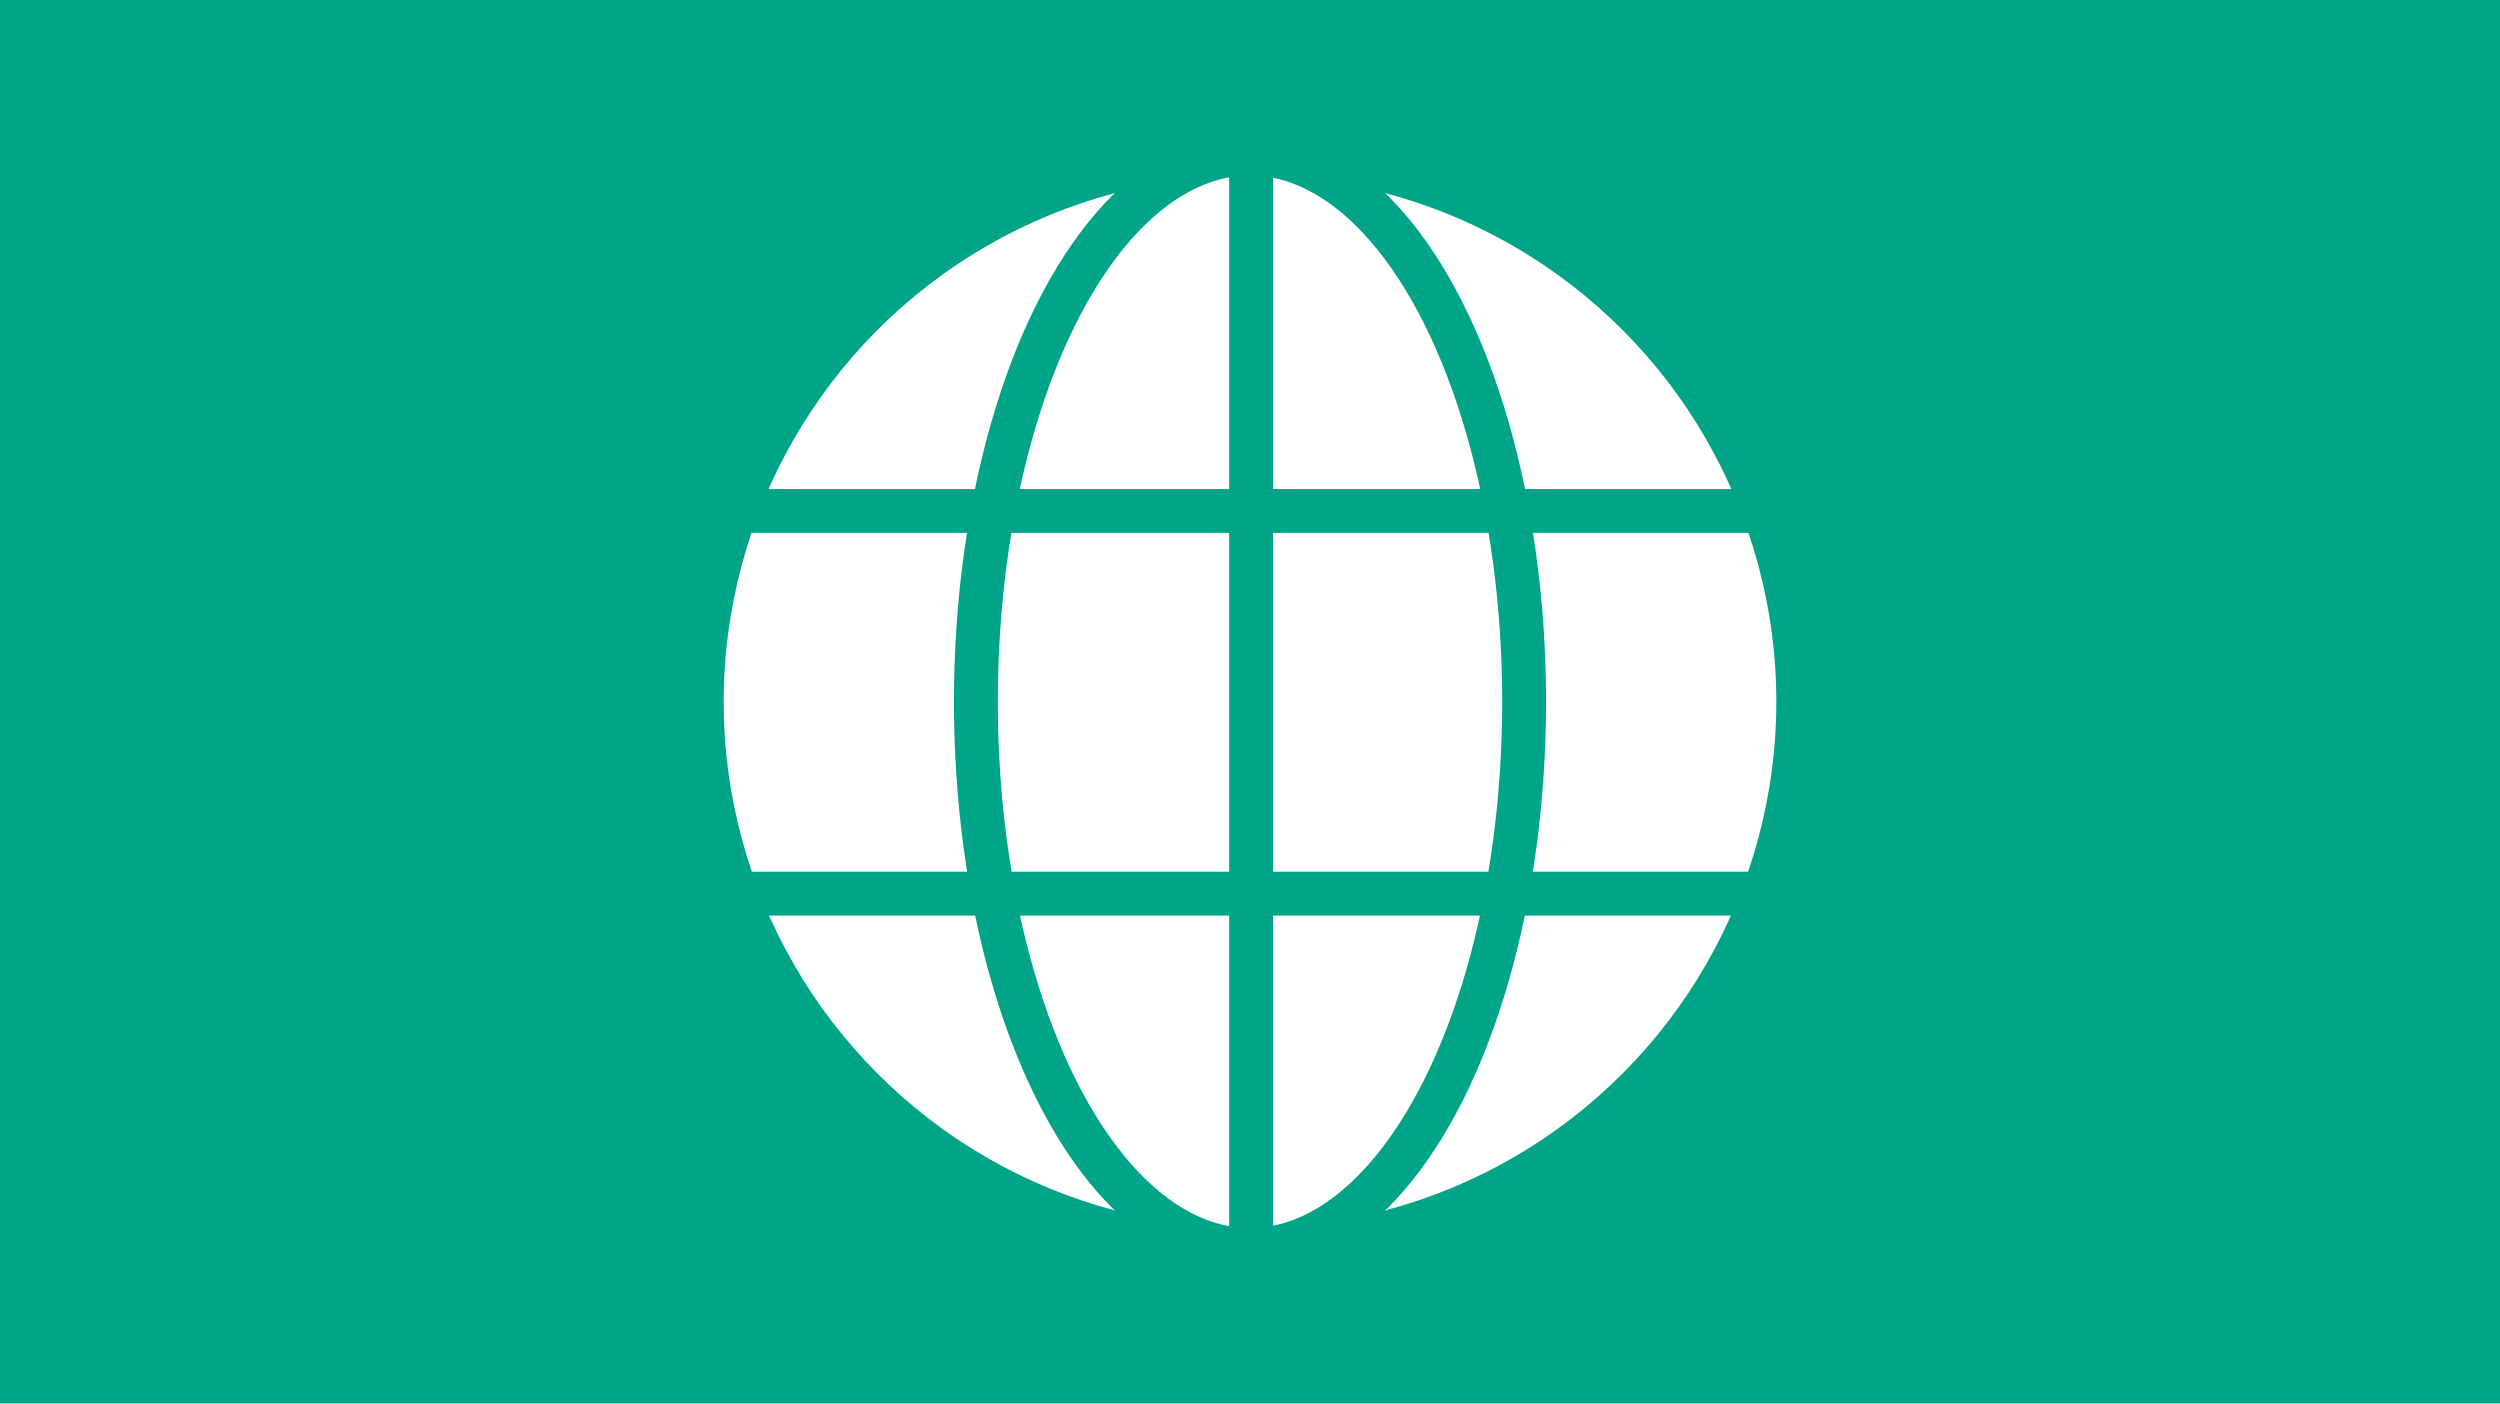
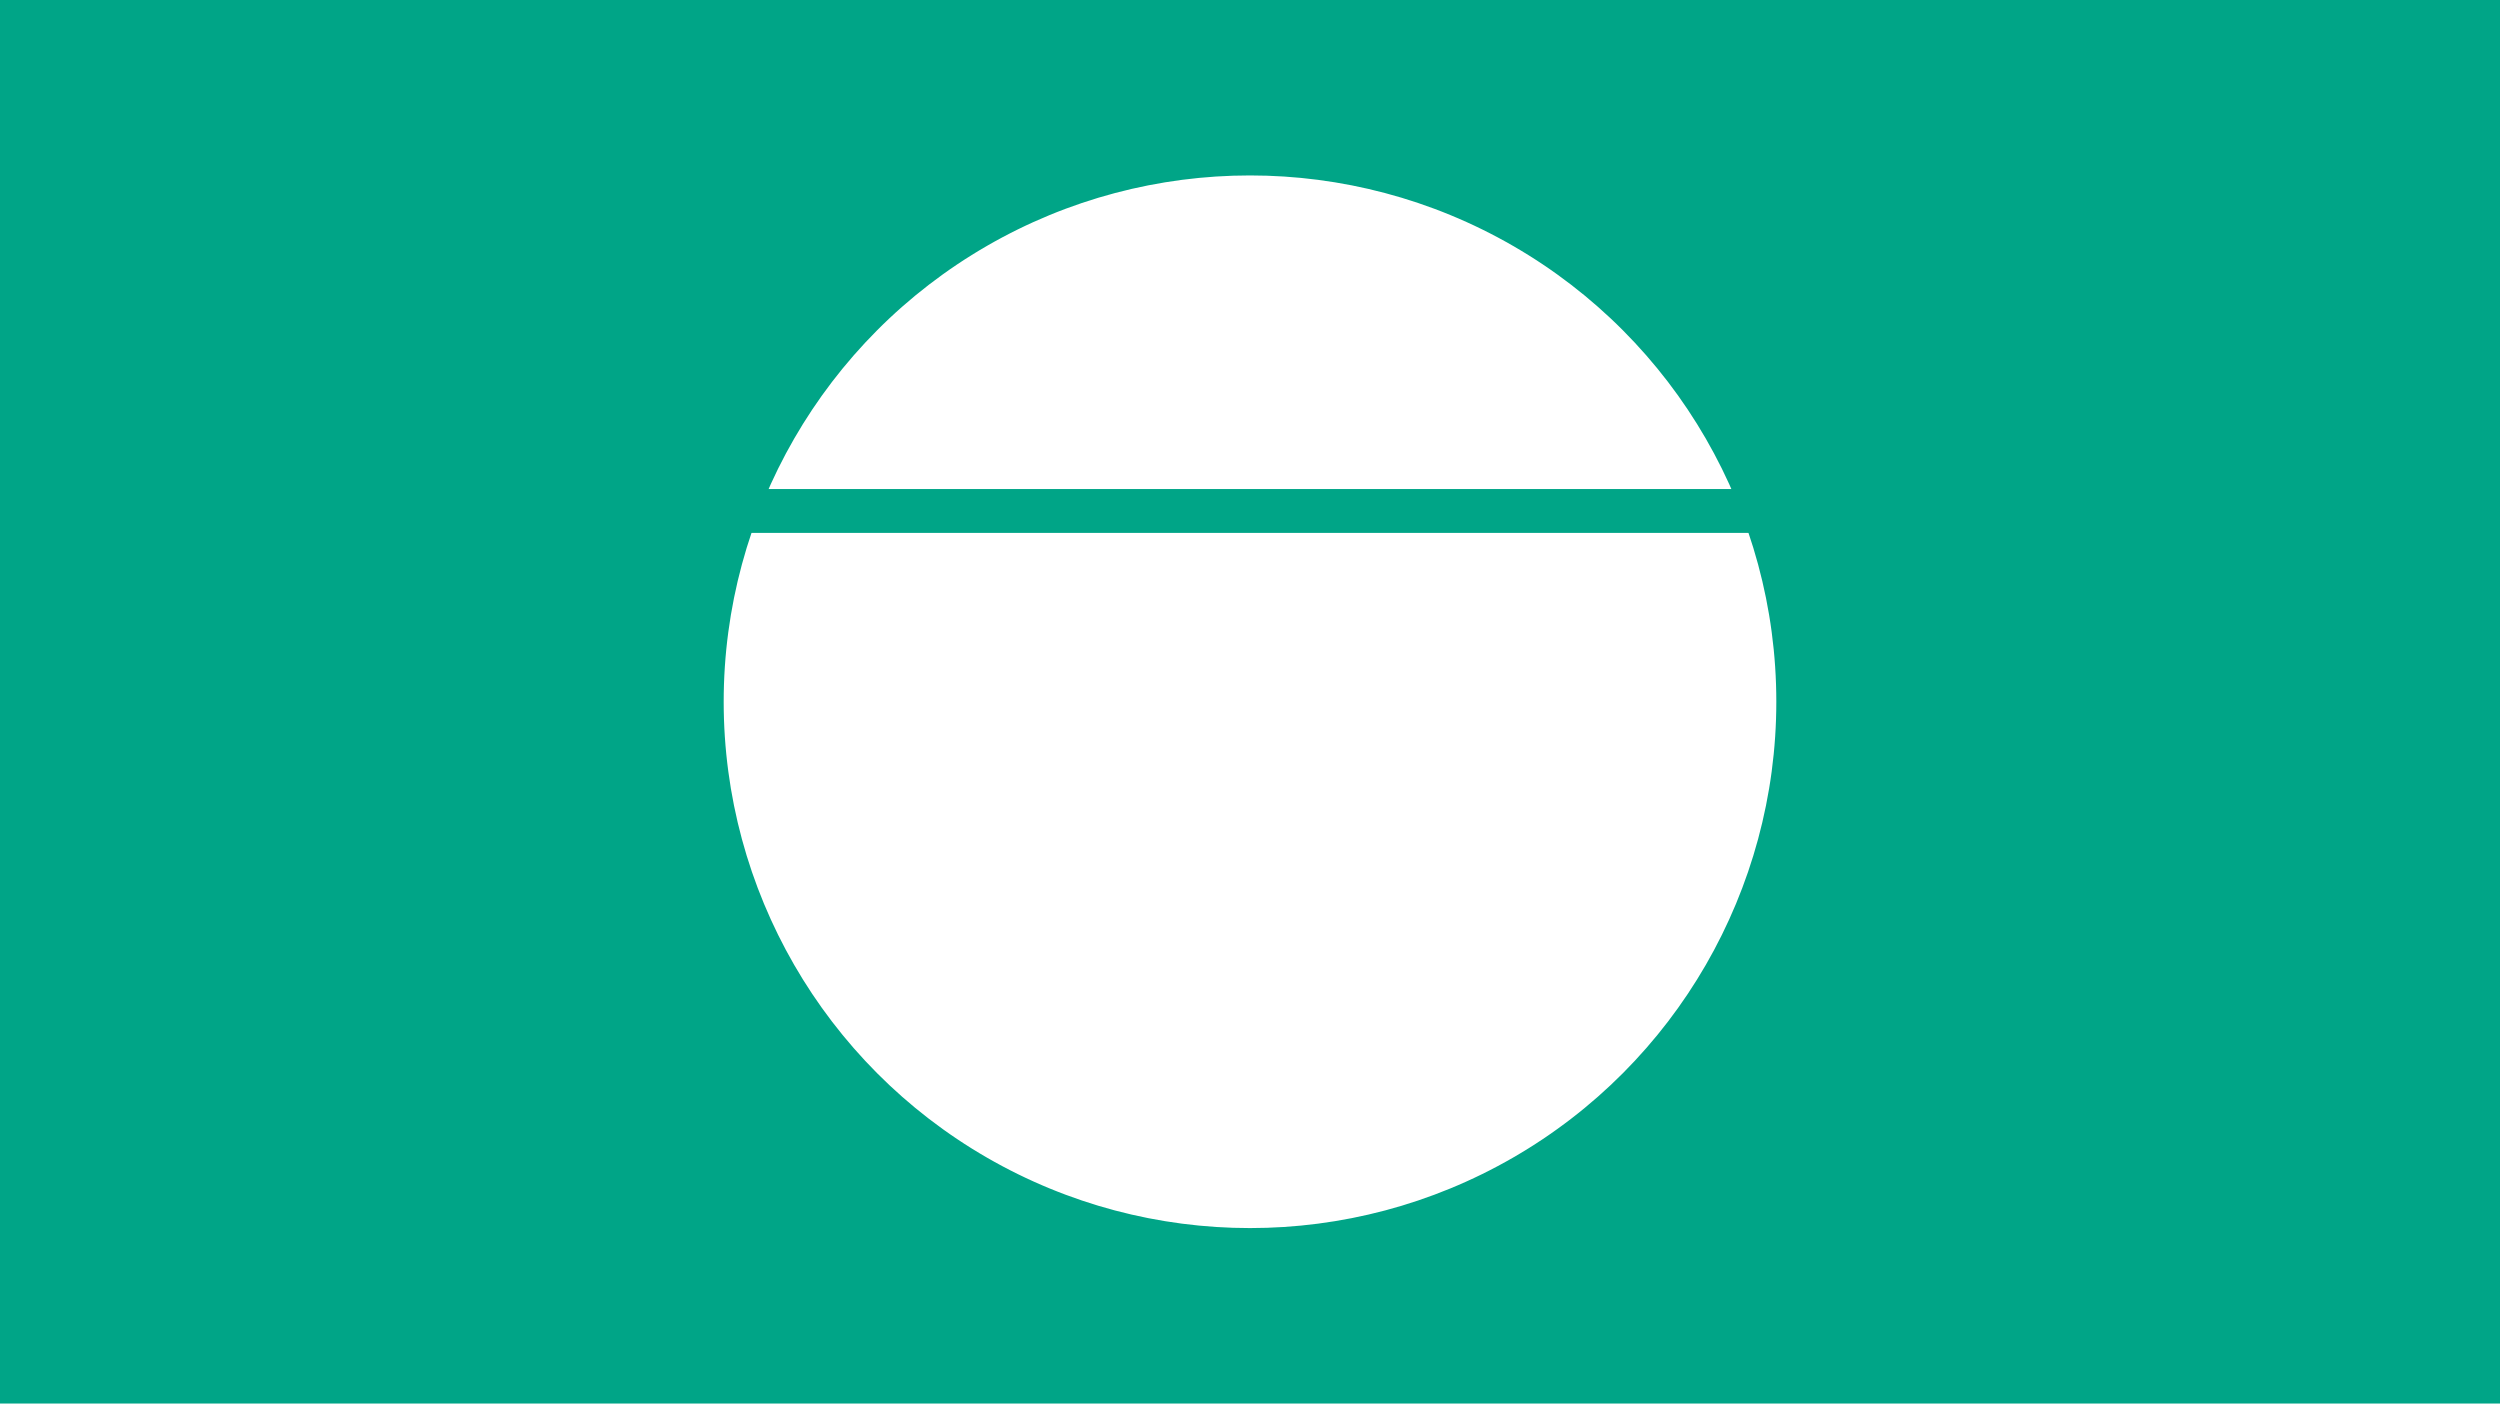
<svg xmlns="http://www.w3.org/2000/svg" id="pfu_a_internet" version="1.1" viewBox="0 0 228 128">
  <rect y="0" width="228" height="128" fill="#00a587" />
  <circle cx="114" cy="64" r="50" fill="#fff" stroke="#00a587" stroke-miterlimit="10" stroke-width="4" />
-   <line x1="114.1" y1="13.9" x2="114.1" y2="114.1" fill="none" stroke="#00a587" stroke-miterlimit="10" stroke-width="4" />
-   <ellipse cx="114" cy="64" rx="25" ry="50" fill="none" stroke="#00a587" stroke-miterlimit="10" stroke-width="4" />
  <line x1="67.2" y1="46.6" x2="160.8" y2="46.6" fill="none" stroke="#00a587" stroke-miterlimit="10" stroke-width="4" />
-   <line x1="161.4" y1="81.5" x2="66.5" y2="81.5" fill="none" stroke="#00a587" stroke-miterlimit="10" stroke-width="4" />
</svg>